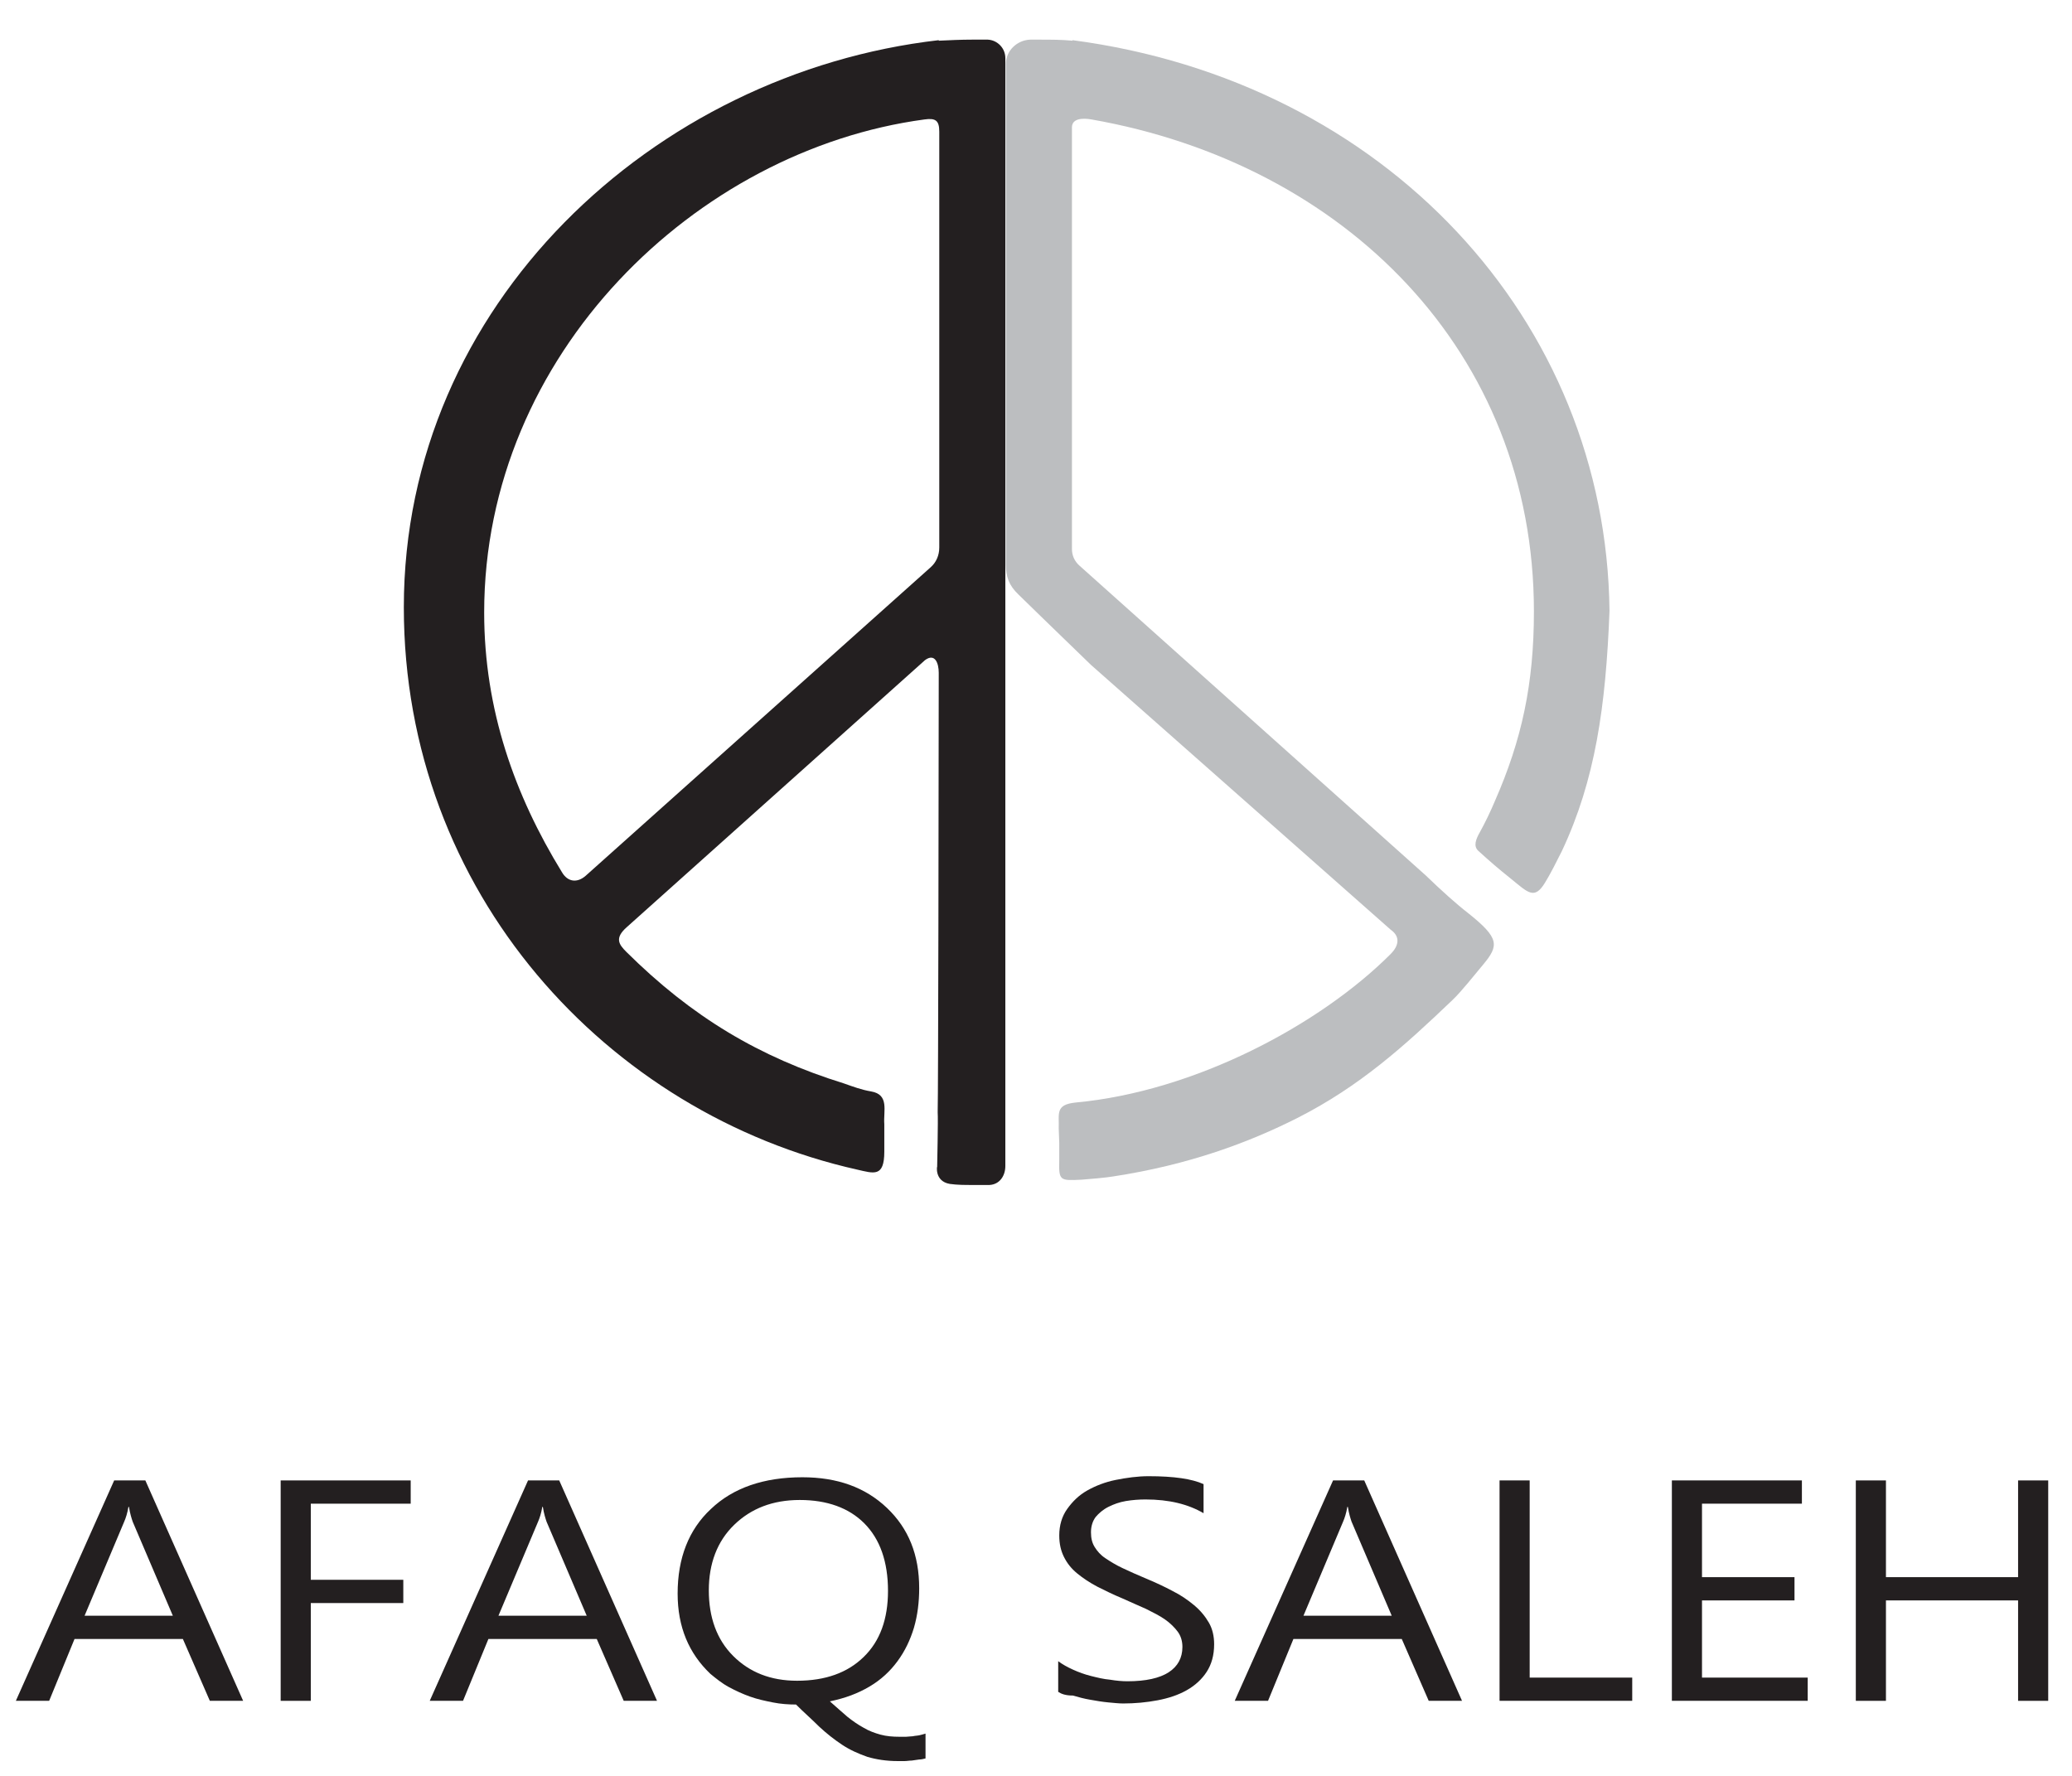
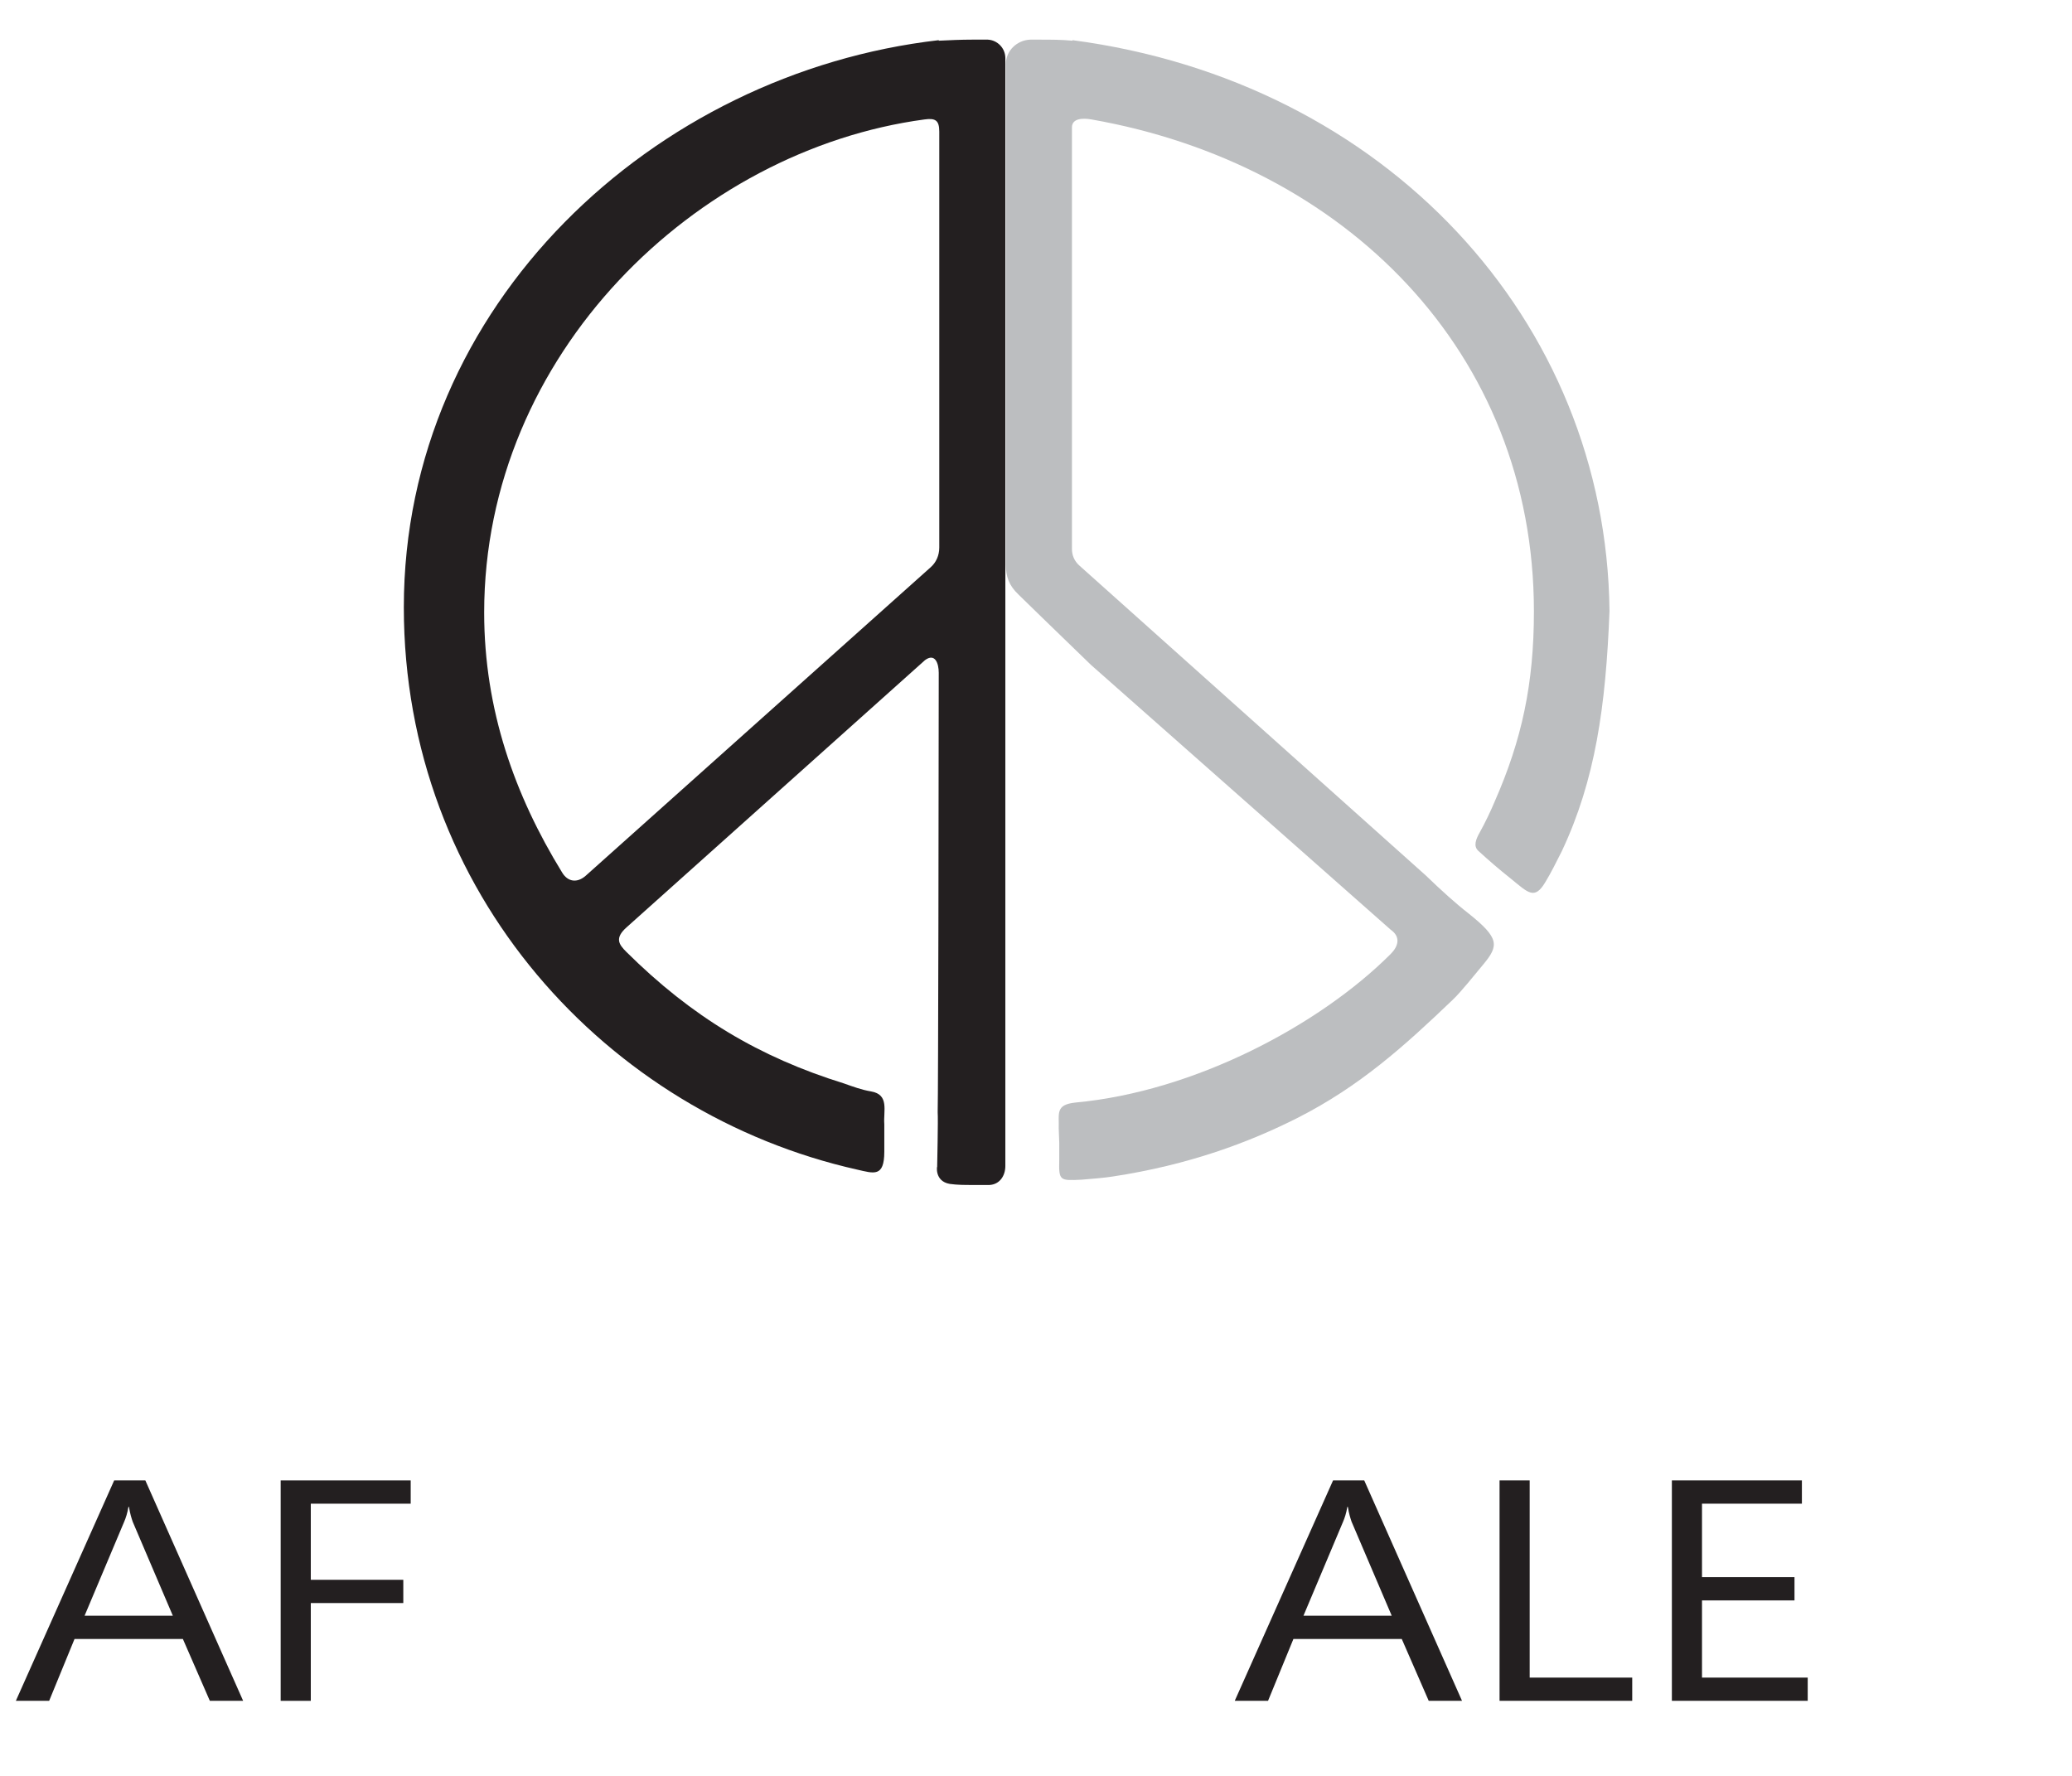
<svg xmlns="http://www.w3.org/2000/svg" version="1.2" viewBox="0 0 392 336" width="392" height="336">
  <title>afagh logo English-01-svg</title>
  <style>
		.s0 { fill: #231f20 } 
		.s1 { fill: #bcbec0 } 
	</style>
  <path id="Layer" fill-rule="evenodd" class="s0" d="m186.9 7.5c1.8 0.1 3.3 1.6 3.3 3.5v209.6c0 1.9-1.1 3.5-3 3.6-1 0-2.3 0-3.3 0-1.3 0-2.8 0-4.2-0.2-3-0.5-2.4-3.6-2.4-3.2 0 0 0.2-9.2 0.1-10.3 0-0.1 0-0.1 0-0.2 0.1-2.3 0.2-65.1 0.2-83 0-1.8-0.7-3.8-2.6-2.4l-56.4 50.5c-2.4 2.1-1.5 3.3-0.1 4.7 12.4 12.3 25.1 19.9 41.2 24.9 1.7 0.6 3.3 1.2 5.1 1.5 3.5 0.6 2.3 3.7 2.5 6.2v5.2c0 4.9-2 4.1-5.1 3.4-47.3-10.6-85.8-52.4-85.8-106.4 0-57.3 47.3-101.1 101.2-107.3v0.1c2.1-0.1 4.2-0.2 6.3-0.2q1.5 0 3 0zm-9.2 96.1v-78.7c0-2.1-0.7-2.6-2.8-2.3-43.2 5.8-83.3 44.4-83.3 93.3 0 18.4 5.8 34.6 14.7 49.1 1.1 1.9 2.9 2.1 4.5 0.7l65.3-58.4c1-0.9 1.6-2.2 1.6-3.7z" />
  <path id="Layer" class="s1" d="m277.8 172.8c5.9 4.7 5.8 6.1 2.8 9.7-1.6 1.9-4.2 5.2-5.8 6.7-9.1 8.7-17.5 16.3-29.3 22.3-9.1 4.6-20.5 8.9-35 11.1-1.1 0.2-4.5 0.5-5.9 0.6-4.1 0.2-4.3 0.2-4.2-3.7 0-1.1 0-3.3 0-3.3l-0.1-2.7c0.1-2.8-0.7-4.5 3.2-4.9 22.6-2.1 46.2-14.7 59.6-28.1 1.4-1.4 2-3.2 0-4.6l-56.7-50.1c-0.8-0.8-8.5-8.2-13.7-13.3-1.8-1.7-2.4-3.4-2.4-5.6 0-1 0-94.8 0-94.8 0-2.5 2.1-4.5 4.6-4.6 0.6 0 1.1 0 1.7 0 2.1 0 4.2 0 6.3 0.2v-0.1c59.1 7.8 101 52.9 101.6 108-0.7 18.1-2.7 32-9 45.4-0.9 1.8-2.2 4.4-3.2 6-2 3.3-3.2 1.9-6.4-0.7-2.5-2-4-3.3-6.2-5.3-1-0.9-0.5-2.2 0.3-3.6 0.9-1.6 2.1-4.1 2.8-5.8 5.1-11.6 7.4-22.2 7.4-35.9 0-49.2-35.9-84.7-83.7-93.1-1.7-0.3-3.7-0.2-3.7 1.5v79.8c0 1.2 0.5 2.3 1.4 3.1l65.5 58.6c3 2.9 5.9 5.5 8.1 7.2z" />
  <g id="Layer">
    <path id="Layer" fill-rule="evenodd" class="s0" d="m46 321.8h-6.3l-5.1-11.7h-20.5l-4.8 11.7h-6.3l18.6-41.7h5.9zm-13.3-16.1l-7.6-17.8c-0.2-0.6-0.5-1.5-0.7-2.8h-0.1c-0.2 1.2-0.5 2.1-0.8 2.8l-7.5 17.8z" />
    <path id="Layer" class="s0" d="m77.7 284.5h-18.9v14.4h17.5v4.4h-17.5v18.5h-5.7v-41.7h24.6z" />
-     <path id="Layer" fill-rule="evenodd" class="s0" d="m124.3 321.8h-6.3l-5.1-11.7h-20.5l-4.8 11.7h-6.3l18.6-41.7h5.9zm-13.3-16.1l-7.6-17.8c-0.2-0.6-0.5-1.5-0.7-2.8h-0.1c-0.2 1.2-0.5 2.1-0.8 2.8l-7.5 17.8z" />
-     <path id="Layer" fill-rule="evenodd" class="s0" d="m150.6 322.5c-1.4 0-2.9-0.1-4.4-0.4-1.5-0.3-2.9-0.6-4.3-1.1-1.4-0.5-2.7-1.1-4-1.8-1.3-0.7-2.4-1.6-3.5-2.5-4.1-3.9-6.2-8.9-6.2-15.2 0-6.7 2.1-12.1 6.3-16 4.2-4 10-6 17.3-6 6.6 0 11.9 1.9 16 5.8 4.1 3.9 6.1 8.9 6.1 15.2 0 2.6-0.3 5.1-1 7.5-0.7 2.3-1.7 4.4-3.1 6.3-1.4 1.9-3.1 3.5-5.3 4.8-2.2 1.3-4.6 2.2-7.5 2.8 1.2 1.1 2.3 2 3.3 2.9 1 0.8 2 1.5 3.1 2.1 1 0.6 2.1 1 3.2 1.3 1.1 0.3 2.3 0.4 3.6 0.4q0.6 0 1.2 0c0.4 0 0.9-0.1 1.3-0.1 0.4-0.1 0.9-0.1 1.3-0.2 0.4-0.1 0.8-0.2 1.1-0.3v4.7c-0.4 0.1-0.8 0.2-1.2 0.2-0.5 0.1-0.9 0.1-1.4 0.2-0.5 0-0.9 0.1-1.4 0.1q-0.7 0-1.2 0c-2.2 0-4.1-0.3-5.8-0.8-1.7-0.6-3.3-1.3-4.8-2.3-1.5-1-2.9-2.1-4.3-3.4-1.4-1.4-2.9-2.7-4.4-4.2zm0.7-38.7c-5.1 0-9.2 1.6-12.4 4.7-3.2 3.1-4.8 7.3-4.8 12.4 0 5.1 1.5 9.3 4.6 12.4 3.1 3.1 7.1 4.7 12.1 4.7q8 0 12.6-4.5c3.1-3 4.6-7.2 4.6-12.5 0-5.5-1.5-9.8-4.5-12.8-2.9-2.9-7-4.4-12.2-4.4z" />
-     <path id="Layer" class="s0" d="m200.2 320.1v-5.8c0.8 0.6 1.7 1.1 2.8 1.6 1.1 0.5 2.2 0.9 3.4 1.2 1.2 0.3 2.4 0.6 3.6 0.7q1.8 0.3 3.3 0.3c3.5 0 6.1-0.6 7.8-1.7 1.7-1.1 2.6-2.7 2.6-4.8 0-1.1-0.3-2.1-0.9-2.9-0.6-0.8-1.4-1.6-2.4-2.3-1-0.7-2.2-1.3-3.6-2-1.4-0.6-2.9-1.3-4.5-2-1.7-0.7-3.3-1.5-4.7-2.2-1.5-0.8-2.7-1.6-3.8-2.5-1.1-0.9-1.9-1.9-2.5-3.1-0.6-1.2-0.9-2.5-0.9-4.1 0-1.9 0.5-3.6 1.5-5 1-1.4 2.2-2.6 3.8-3.5 1.6-0.9 3.4-1.6 5.4-2 2-0.4 4.1-0.7 6.2-0.7 4.8 0 8.2 0.5 10.4 1.5v5.5c-2.9-1.7-6.5-2.6-11-2.6-1.2 0-2.5 0.1-3.7 0.3-1.2 0.2-2.3 0.6-3.3 1.1-1 0.5-1.8 1.2-2.4 1.9-0.6 0.8-0.9 1.8-0.9 2.9 0 1.1 0.2 2 0.7 2.8 0.5 0.8 1.1 1.5 2 2.1 0.9 0.6 2 1.3 3.3 1.9 1.3 0.6 2.8 1.3 4.5 2 1.7 0.7 3.4 1.5 4.9 2.3 1.6 0.8 2.9 1.7 4.1 2.7 1.2 1 2.1 2.1 2.8 3.3 0.7 1.2 1 2.6 1 4.1 0 2.1-0.5 3.8-1.4 5.2-0.9 1.4-2.2 2.6-3.8 3.5-1.6 0.9-3.4 1.5-5.5 1.9-2.1 0.4-4.3 0.6-6.5 0.6-0.8 0-1.7-0.1-2.8-0.2-1.1-0.1-2.3-0.3-3.4-0.5-1.2-0.2-2.3-0.5-3.3-0.8-1.4 0-2.2-0.3-2.8-0.7z" />
    <path id="Layer" fill-rule="evenodd" class="s0" d="m276.6 321.8h-6.3l-5.1-11.7h-20.5l-4.8 11.7h-6.3l18.6-41.7h5.9zm-13.3-16.1l-7.6-17.8c-0.2-0.6-0.5-1.5-0.7-2.8h-0.1c-0.2 1.2-0.5 2.1-0.8 2.8l-7.5 17.8z" />
    <path id="Layer" class="s0" d="m308.8 321.8h-25.1v-41.7h5.7v37.3h19.4z" />
    <path id="Layer" class="s0" d="m341.9 321.8h-25.6v-41.7h24.6v4.4h-18.9v13.9h17.5v4.4h-17.5v14.6h20v4.4z" />
-     <path id="Layer" class="s0" d="m387.5 321.8h-5.7v-19h-25v19h-5.7v-41.7h5.7v18.3h25v-18.3h5.7z" />
  </g>
</svg>